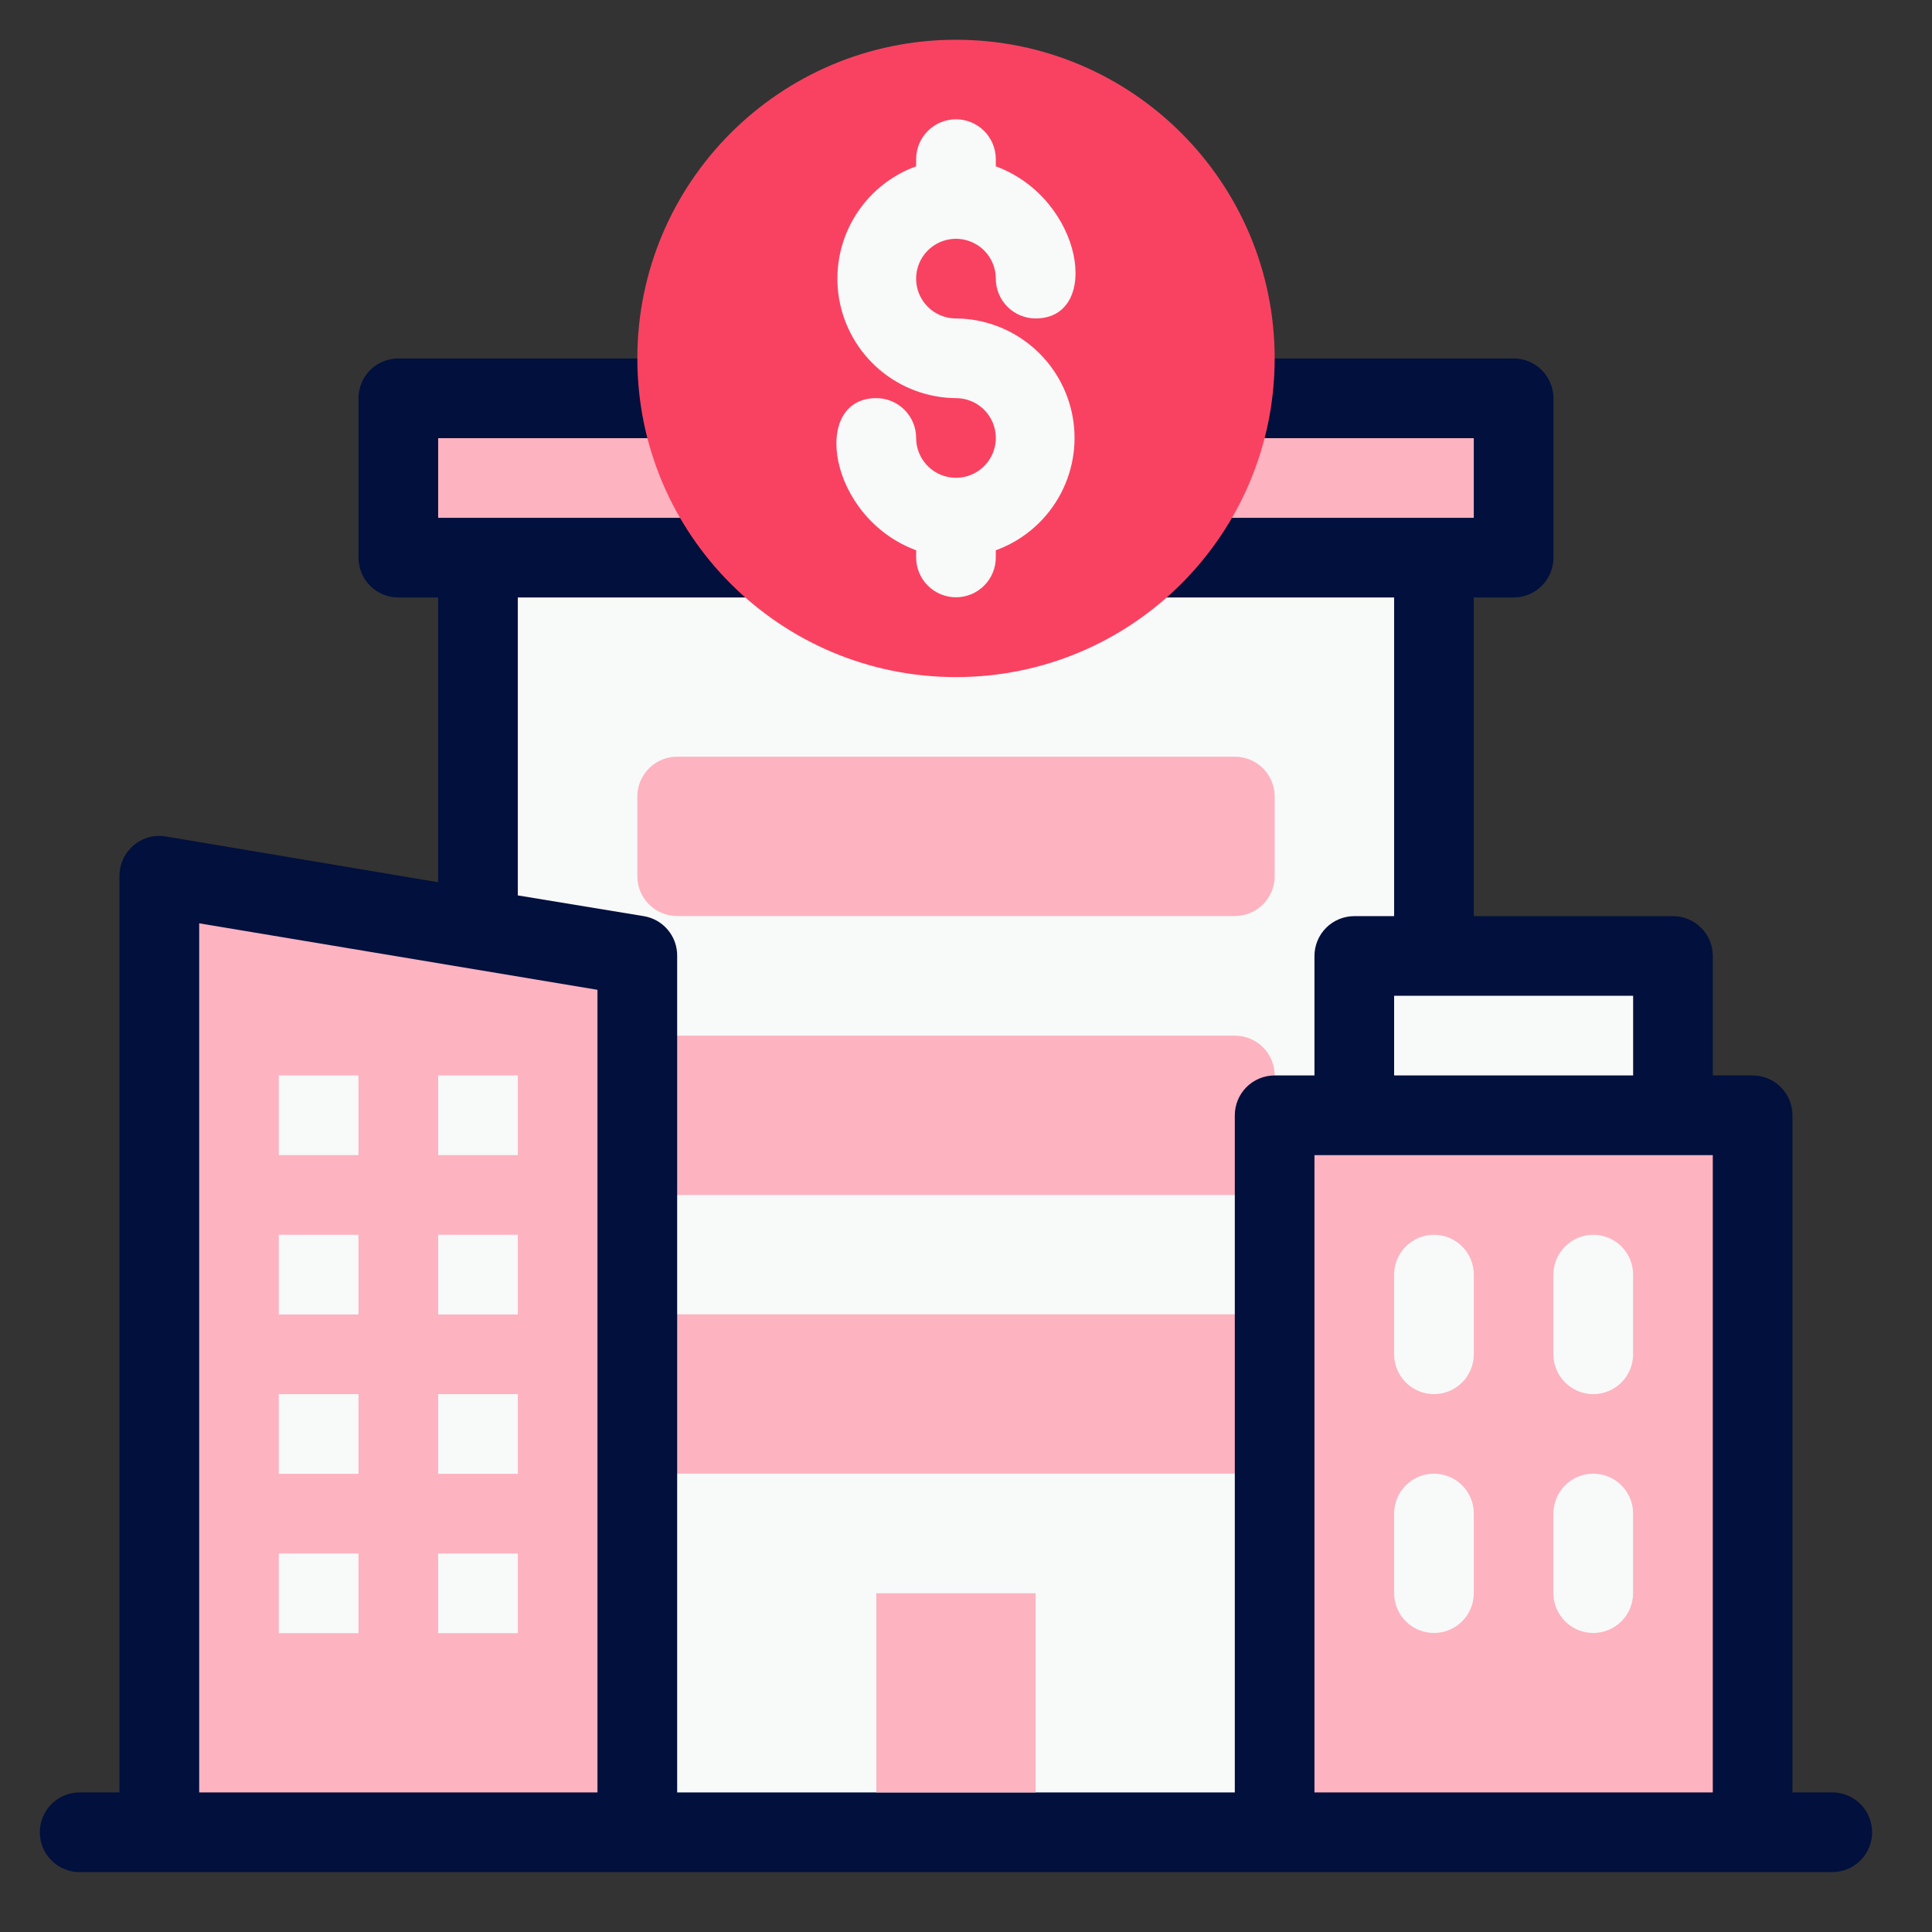
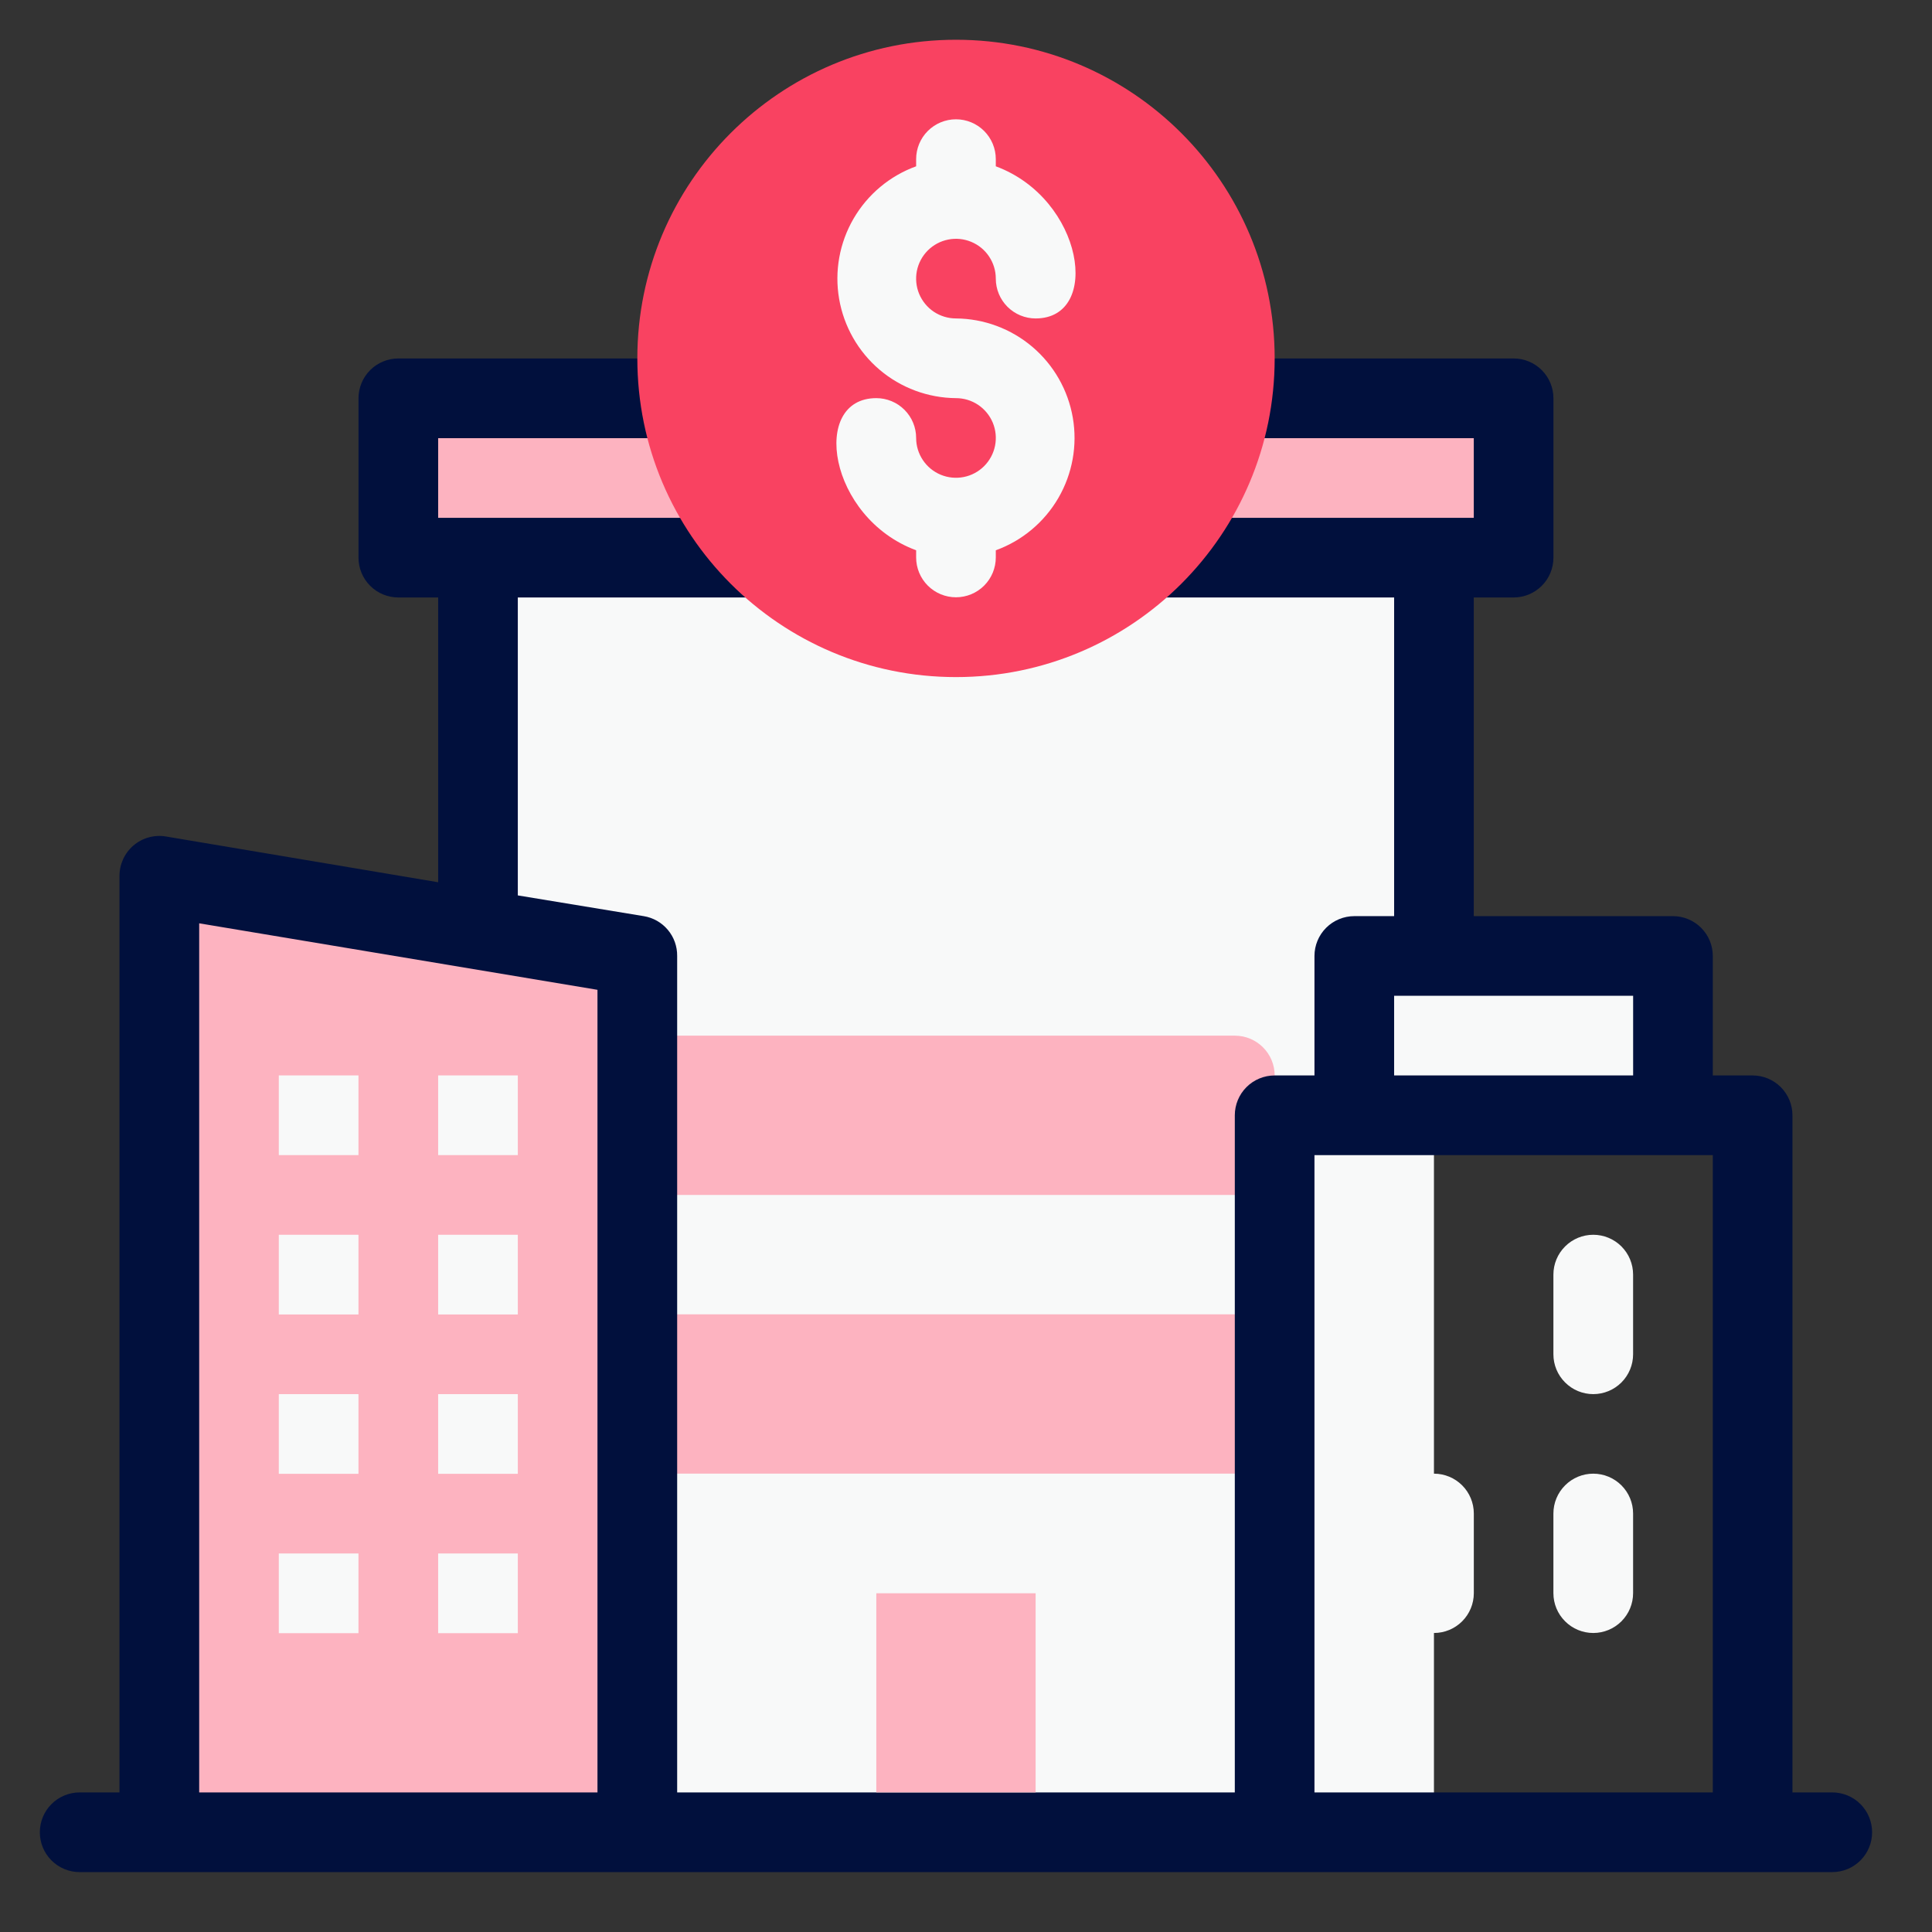
<svg xmlns="http://www.w3.org/2000/svg" width="52" height="52" viewBox="0 0 52 52" fill="none">
  <rect x="0" y="0" width="52" height="52" fill="#333333" stroke="none" />
  <path d="M40.739 10.719H10.721V15.007H40.739V10.719Z" fill="#FDB3C0" />
  <path d="M38.595 15.008H12.865V49.315H38.595V15.008Z" fill="#F8F9F9" />
-   <path d="M33.236 20.367H18.226C17.634 20.367 17.154 20.847 17.154 21.439V23.583C17.154 24.175 17.634 24.655 18.226 24.655H33.236C33.828 24.655 34.308 24.175 34.308 23.583V21.439C34.308 20.847 33.828 20.367 33.236 20.367Z" fill="#FDB3C0" />
  <path d="M33.236 27.875H18.226C17.634 27.875 17.154 28.355 17.154 28.947V31.091C17.154 31.683 17.634 32.163 18.226 32.163H33.236C33.828 32.163 34.308 31.683 34.308 31.091V28.947C34.308 28.355 33.828 27.875 33.236 27.875Z" fill="#FDB3C0" />
  <path d="M33.236 35.375H18.226C17.634 35.375 17.154 35.855 17.154 36.447V38.591C17.154 39.183 17.634 39.663 18.226 39.663H33.236C33.828 39.663 34.308 39.183 34.308 38.591V36.447C34.308 35.855 33.828 35.375 33.236 35.375Z" fill="#FDB3C0" />
  <path d="M17.154 49.316H4.289V23.586L17.154 25.73V49.316Z" fill="#FDB3C0" />
-   <path d="M47.172 30.016H34.307V49.313H47.172V30.016Z" fill="#FDB3C0" />
  <path d="M45.028 25.727H36.451V30.015H45.028V25.727Z" fill="#F8F9F9" />
  <path d="M49.316 48.243H48.244V30.018C48.244 29.734 48.131 29.461 47.93 29.26C47.729 29.059 47.456 28.946 47.172 28.946H46.1V25.73C46.1 25.445 45.987 25.173 45.786 24.972C45.585 24.771 45.312 24.658 45.028 24.658H39.667V16.081H40.739C41.024 16.081 41.296 15.968 41.497 15.767C41.699 15.566 41.811 15.293 41.811 15.009V10.72C41.811 10.436 41.699 10.164 41.497 9.962C41.296 9.761 41.024 9.648 40.739 9.648H10.721C10.437 9.648 10.164 9.761 9.963 9.962C9.762 10.164 9.649 10.436 9.649 10.72V15.009C9.649 15.293 9.762 15.566 9.963 15.767C10.164 15.968 10.437 16.081 10.721 16.081H11.793V23.746L4.46 22.513C4.306 22.488 4.148 22.497 3.997 22.54C3.846 22.582 3.707 22.657 3.588 22.76C3.47 22.862 3.375 22.989 3.311 23.131C3.247 23.274 3.214 23.429 3.216 23.585V48.243H2.144C1.86 48.243 1.587 48.356 1.386 48.557C1.185 48.758 1.072 49.031 1.072 49.316C1.072 49.6 1.185 49.873 1.386 50.074C1.587 50.275 1.86 50.388 2.144 50.388H49.316C49.6 50.388 49.873 50.275 50.074 50.074C50.275 49.873 50.388 49.6 50.388 49.316C50.388 49.031 50.275 48.758 50.074 48.557C49.873 48.356 49.6 48.243 49.316 48.243ZM43.956 26.802V28.946H37.523V26.802H43.956ZM11.793 11.793H39.667V13.937H11.793V11.793ZM13.937 16.081H37.523V24.658H36.451C36.167 24.658 35.894 24.771 35.693 24.972C35.492 25.173 35.379 25.445 35.379 25.73V28.946H34.307C34.023 28.946 33.75 29.059 33.549 29.26C33.348 29.461 33.235 29.734 33.235 30.018V48.243H18.226V25.73C18.229 25.473 18.14 25.223 17.974 25.026C17.809 24.83 17.579 24.699 17.325 24.658L13.937 24.1V16.081ZM5.361 48.243V24.851L16.081 26.641V48.243H5.361ZM35.379 48.243V31.09H46.1V48.243H35.379Z" fill="#01103D" />
  <path d="M27.874 42.883H23.586V48.243H27.874V42.883Z" fill="#FDB3C0" />
  <path d="M9.648 28.945H7.504V31.09H9.648V28.945Z" fill="#F8F9F9" />
  <path d="M13.937 28.945H11.793V31.09H13.937V28.945Z" fill="#F8F9F9" />
  <path d="M9.648 33.234H7.504V35.379H9.648V33.234Z" fill="#F8F9F9" />
  <path d="M13.937 33.234H11.793V35.379H13.937V33.234Z" fill="#F8F9F9" />
  <path d="M9.648 37.523H7.504V39.668H9.648V37.523Z" fill="#F8F9F9" />
  <path d="M13.937 37.523H11.793V39.668H13.937V37.523Z" fill="#F8F9F9" />
  <path d="M9.648 41.812H7.504V43.957H9.648V41.812Z" fill="#F8F9F9" />
  <path d="M13.937 41.812H11.793V43.957H13.937V41.812Z" fill="#F8F9F9" />
-   <path d="M38.596 37.523C38.311 37.523 38.038 37.41 37.837 37.209C37.636 37.008 37.523 36.735 37.523 36.451V34.306C37.523 34.022 37.636 33.749 37.837 33.548C38.038 33.347 38.311 33.234 38.596 33.234C38.88 33.234 39.153 33.347 39.354 33.548C39.555 33.749 39.668 34.022 39.668 34.306V36.451C39.668 36.735 39.555 37.008 39.354 37.209C39.153 37.41 38.88 37.523 38.596 37.523Z" fill="#F8F9F9" />
  <path d="M42.883 37.523C42.598 37.523 42.326 37.41 42.125 37.209C41.923 37.008 41.81 36.735 41.81 36.451V34.306C41.81 34.022 41.923 33.749 42.125 33.548C42.326 33.347 42.598 33.234 42.883 33.234C43.167 33.234 43.44 33.347 43.641 33.548C43.842 33.749 43.955 34.022 43.955 34.306V36.451C43.955 36.735 43.842 37.008 43.641 37.209C43.44 37.41 43.167 37.523 42.883 37.523Z" fill="#F8F9F9" />
  <path d="M38.596 43.952C38.311 43.952 38.038 43.839 37.837 43.638C37.636 43.437 37.523 43.165 37.523 42.88V40.736C37.523 40.452 37.636 40.179 37.837 39.978C38.038 39.777 38.311 39.664 38.596 39.664C38.88 39.664 39.153 39.777 39.354 39.978C39.555 40.179 39.668 40.452 39.668 40.736V42.88C39.668 43.165 39.555 43.437 39.354 43.638C39.153 43.839 38.88 43.952 38.596 43.952Z" fill="#F8F9F9" />
  <path d="M42.883 43.952C42.598 43.952 42.326 43.839 42.125 43.638C41.923 43.437 41.81 43.165 41.81 42.88V40.736C41.81 40.452 41.923 40.179 42.125 39.978C42.326 39.777 42.598 39.664 42.883 39.664C43.167 39.664 43.44 39.777 43.641 39.978C43.842 40.179 43.955 40.452 43.955 40.736V42.88C43.955 43.165 43.842 43.437 43.641 43.638C43.44 43.839 43.167 43.952 42.883 43.952Z" fill="#F8F9F9" />
  <path d="M25.731 18.224C30.468 18.224 34.308 14.384 34.308 9.647C34.308 4.91 30.468 1.07 25.731 1.07C20.994 1.07 17.154 4.91 17.154 9.647C17.154 14.384 20.994 18.224 25.731 18.224Z" fill="#F94261" />
  <path d="M25.73 8.571C25.518 8.571 25.311 8.508 25.134 8.391C24.958 8.273 24.821 8.105 24.739 7.91C24.658 7.714 24.637 7.498 24.678 7.29C24.72 7.082 24.822 6.891 24.972 6.741C25.122 6.591 25.313 6.489 25.521 6.448C25.729 6.406 25.944 6.428 26.14 6.509C26.336 6.59 26.504 6.727 26.621 6.904C26.739 7.08 26.802 7.287 26.802 7.499C26.802 7.784 26.915 8.056 27.116 8.257C27.317 8.458 27.59 8.571 27.874 8.571C29.654 8.571 29.171 5.355 26.802 4.476V4.283C26.802 3.999 26.689 3.726 26.488 3.525C26.287 3.324 26.014 3.211 25.73 3.211C25.446 3.211 25.173 3.324 24.972 3.525C24.771 3.726 24.658 3.999 24.658 4.283V4.476C23.949 4.733 23.353 5.232 22.974 5.884C22.595 6.536 22.457 7.301 22.585 8.044C22.713 8.787 23.098 9.462 23.673 9.951C24.247 10.439 24.976 10.71 25.73 10.716C25.942 10.716 26.149 10.778 26.326 10.896C26.502 11.014 26.639 11.181 26.721 11.377C26.802 11.573 26.823 11.789 26.782 11.997C26.74 12.205 26.638 12.396 26.488 12.546C26.338 12.696 26.147 12.798 25.939 12.839C25.731 12.88 25.516 12.859 25.32 12.778C25.124 12.697 24.956 12.559 24.839 12.383C24.721 12.207 24.658 12 24.658 11.788C24.658 11.503 24.545 11.231 24.344 11.03C24.143 10.829 23.87 10.716 23.586 10.716C21.806 10.716 22.289 13.932 24.658 14.811V15.004C24.658 15.288 24.771 15.561 24.972 15.762C25.173 15.963 25.446 16.076 25.73 16.076C26.014 16.076 26.287 15.963 26.488 15.762C26.689 15.561 26.802 15.288 26.802 15.004V14.811C27.511 14.554 28.107 14.055 28.486 13.403C28.865 12.751 29.003 11.986 28.875 11.243C28.747 10.499 28.362 9.825 27.787 9.336C27.212 8.848 26.484 8.577 25.73 8.571Z" fill="#F8F9F9" />
</svg>